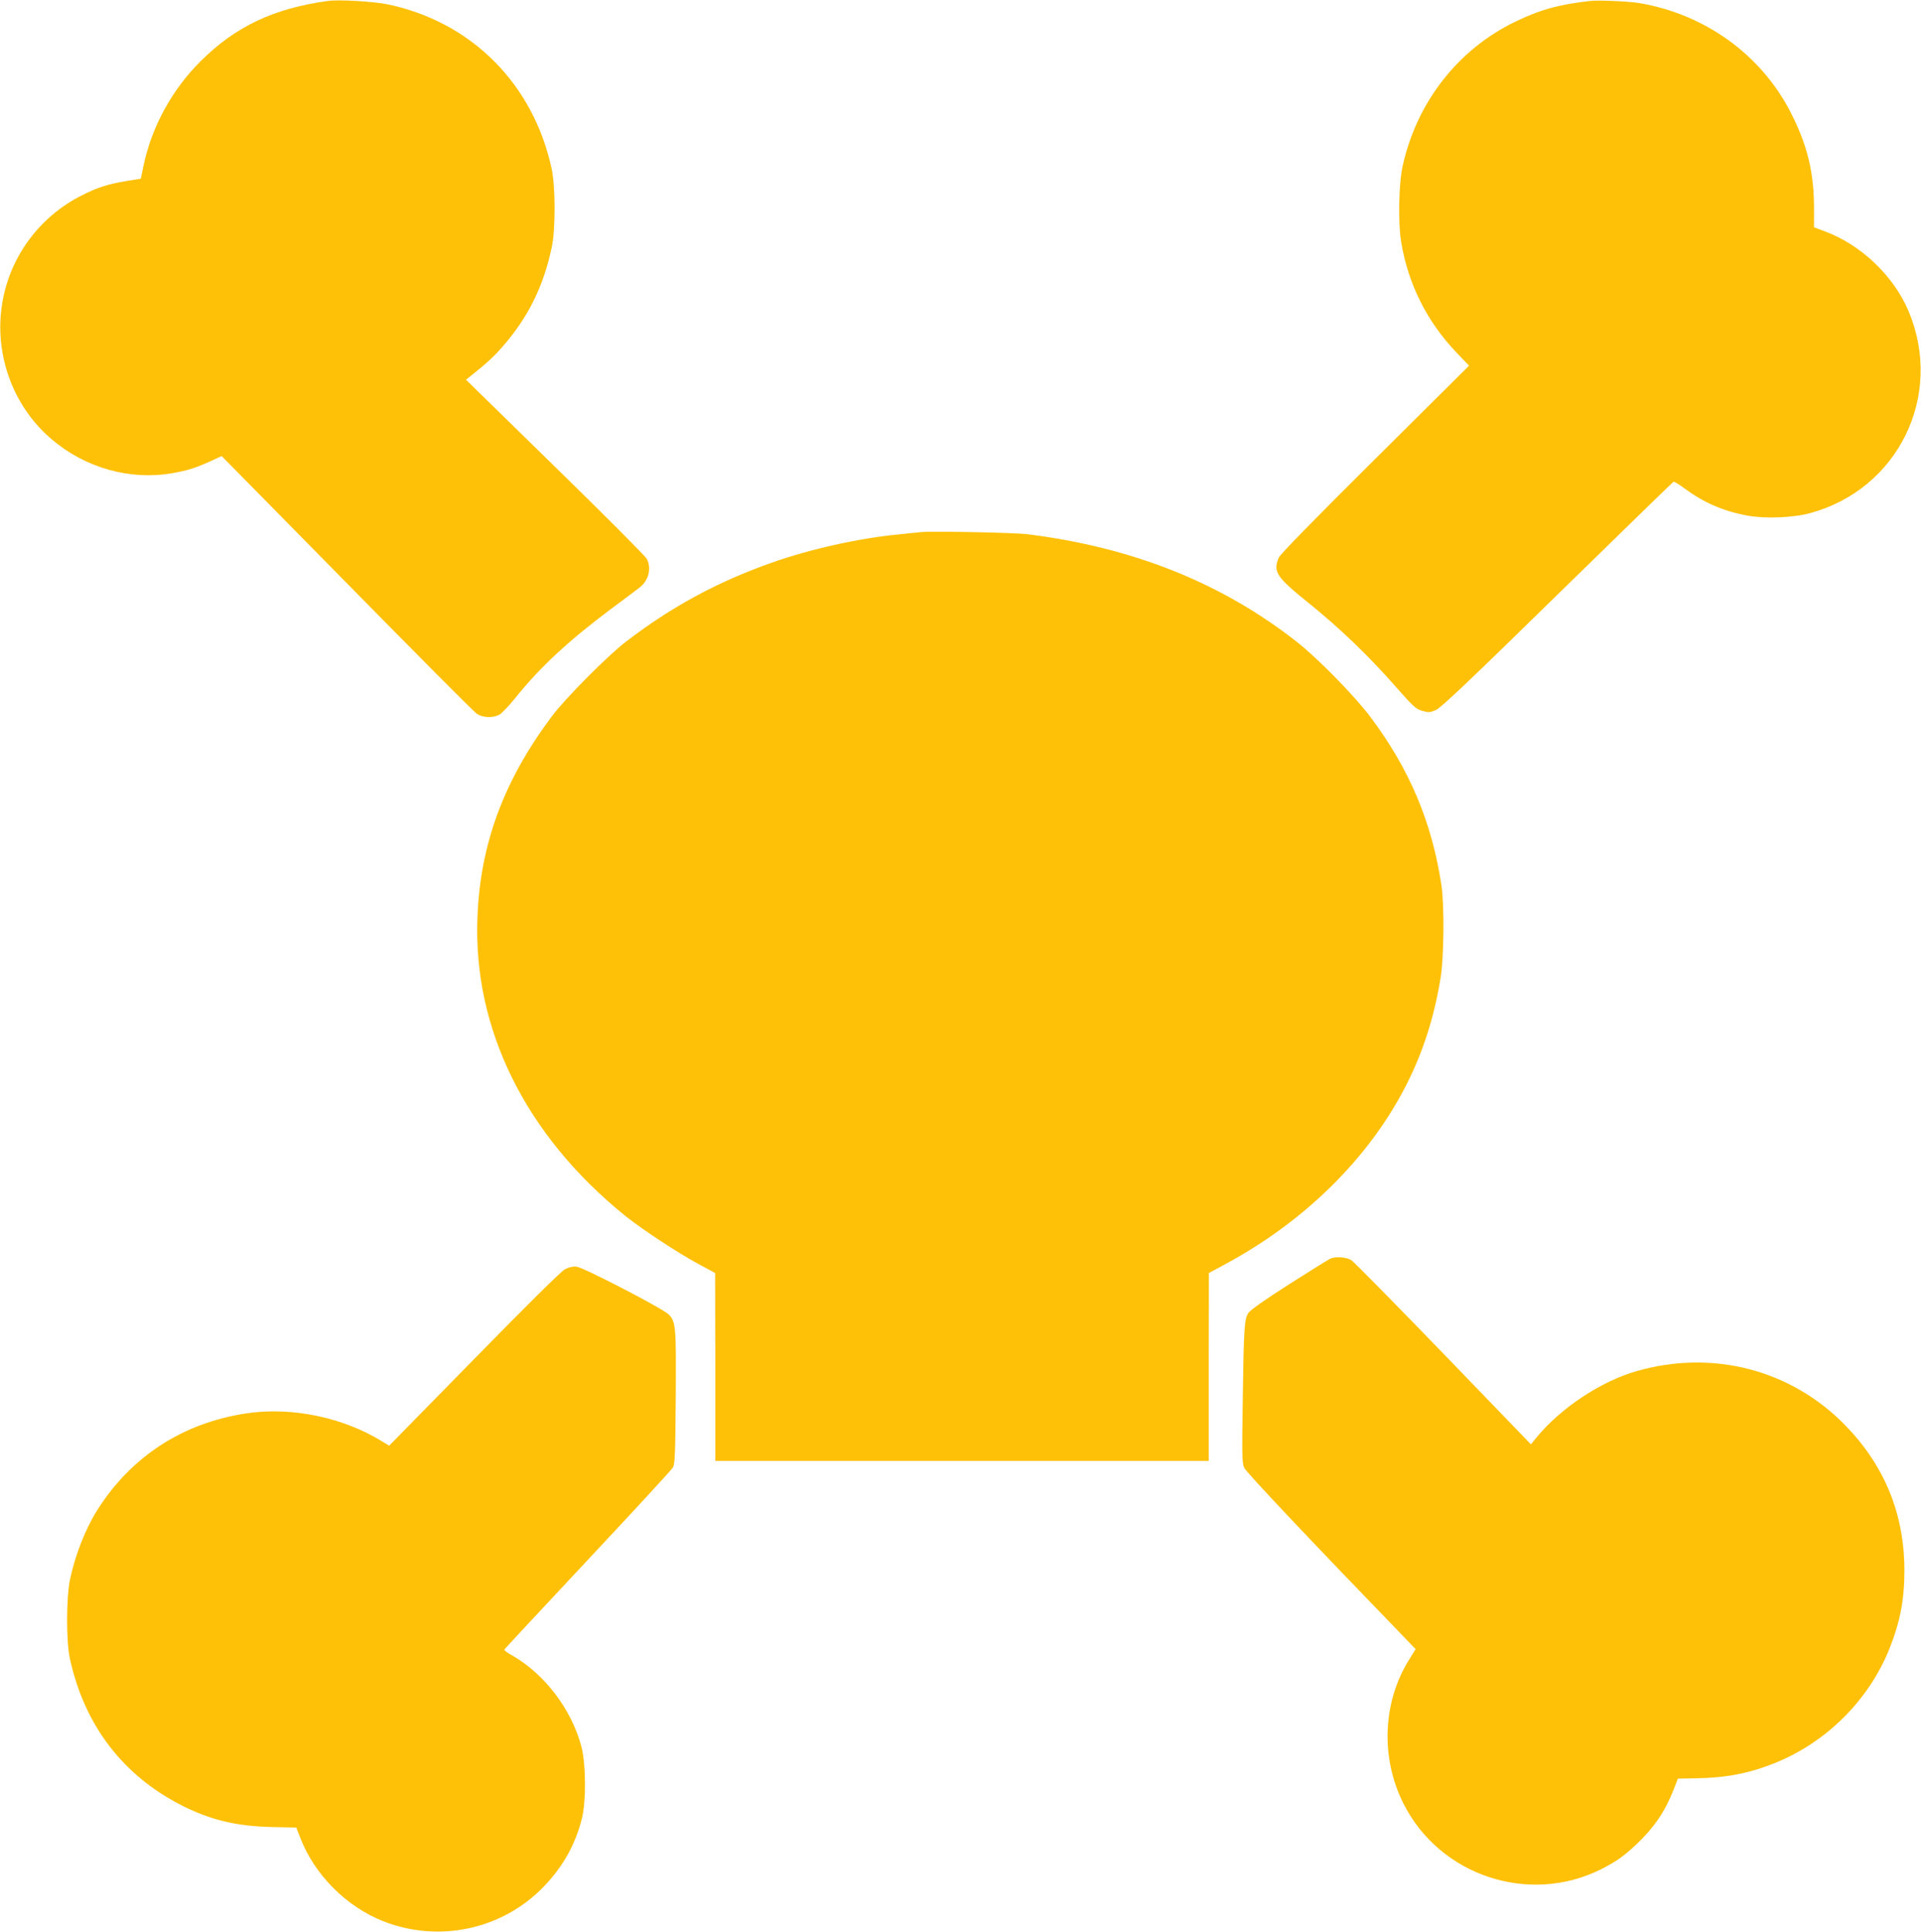
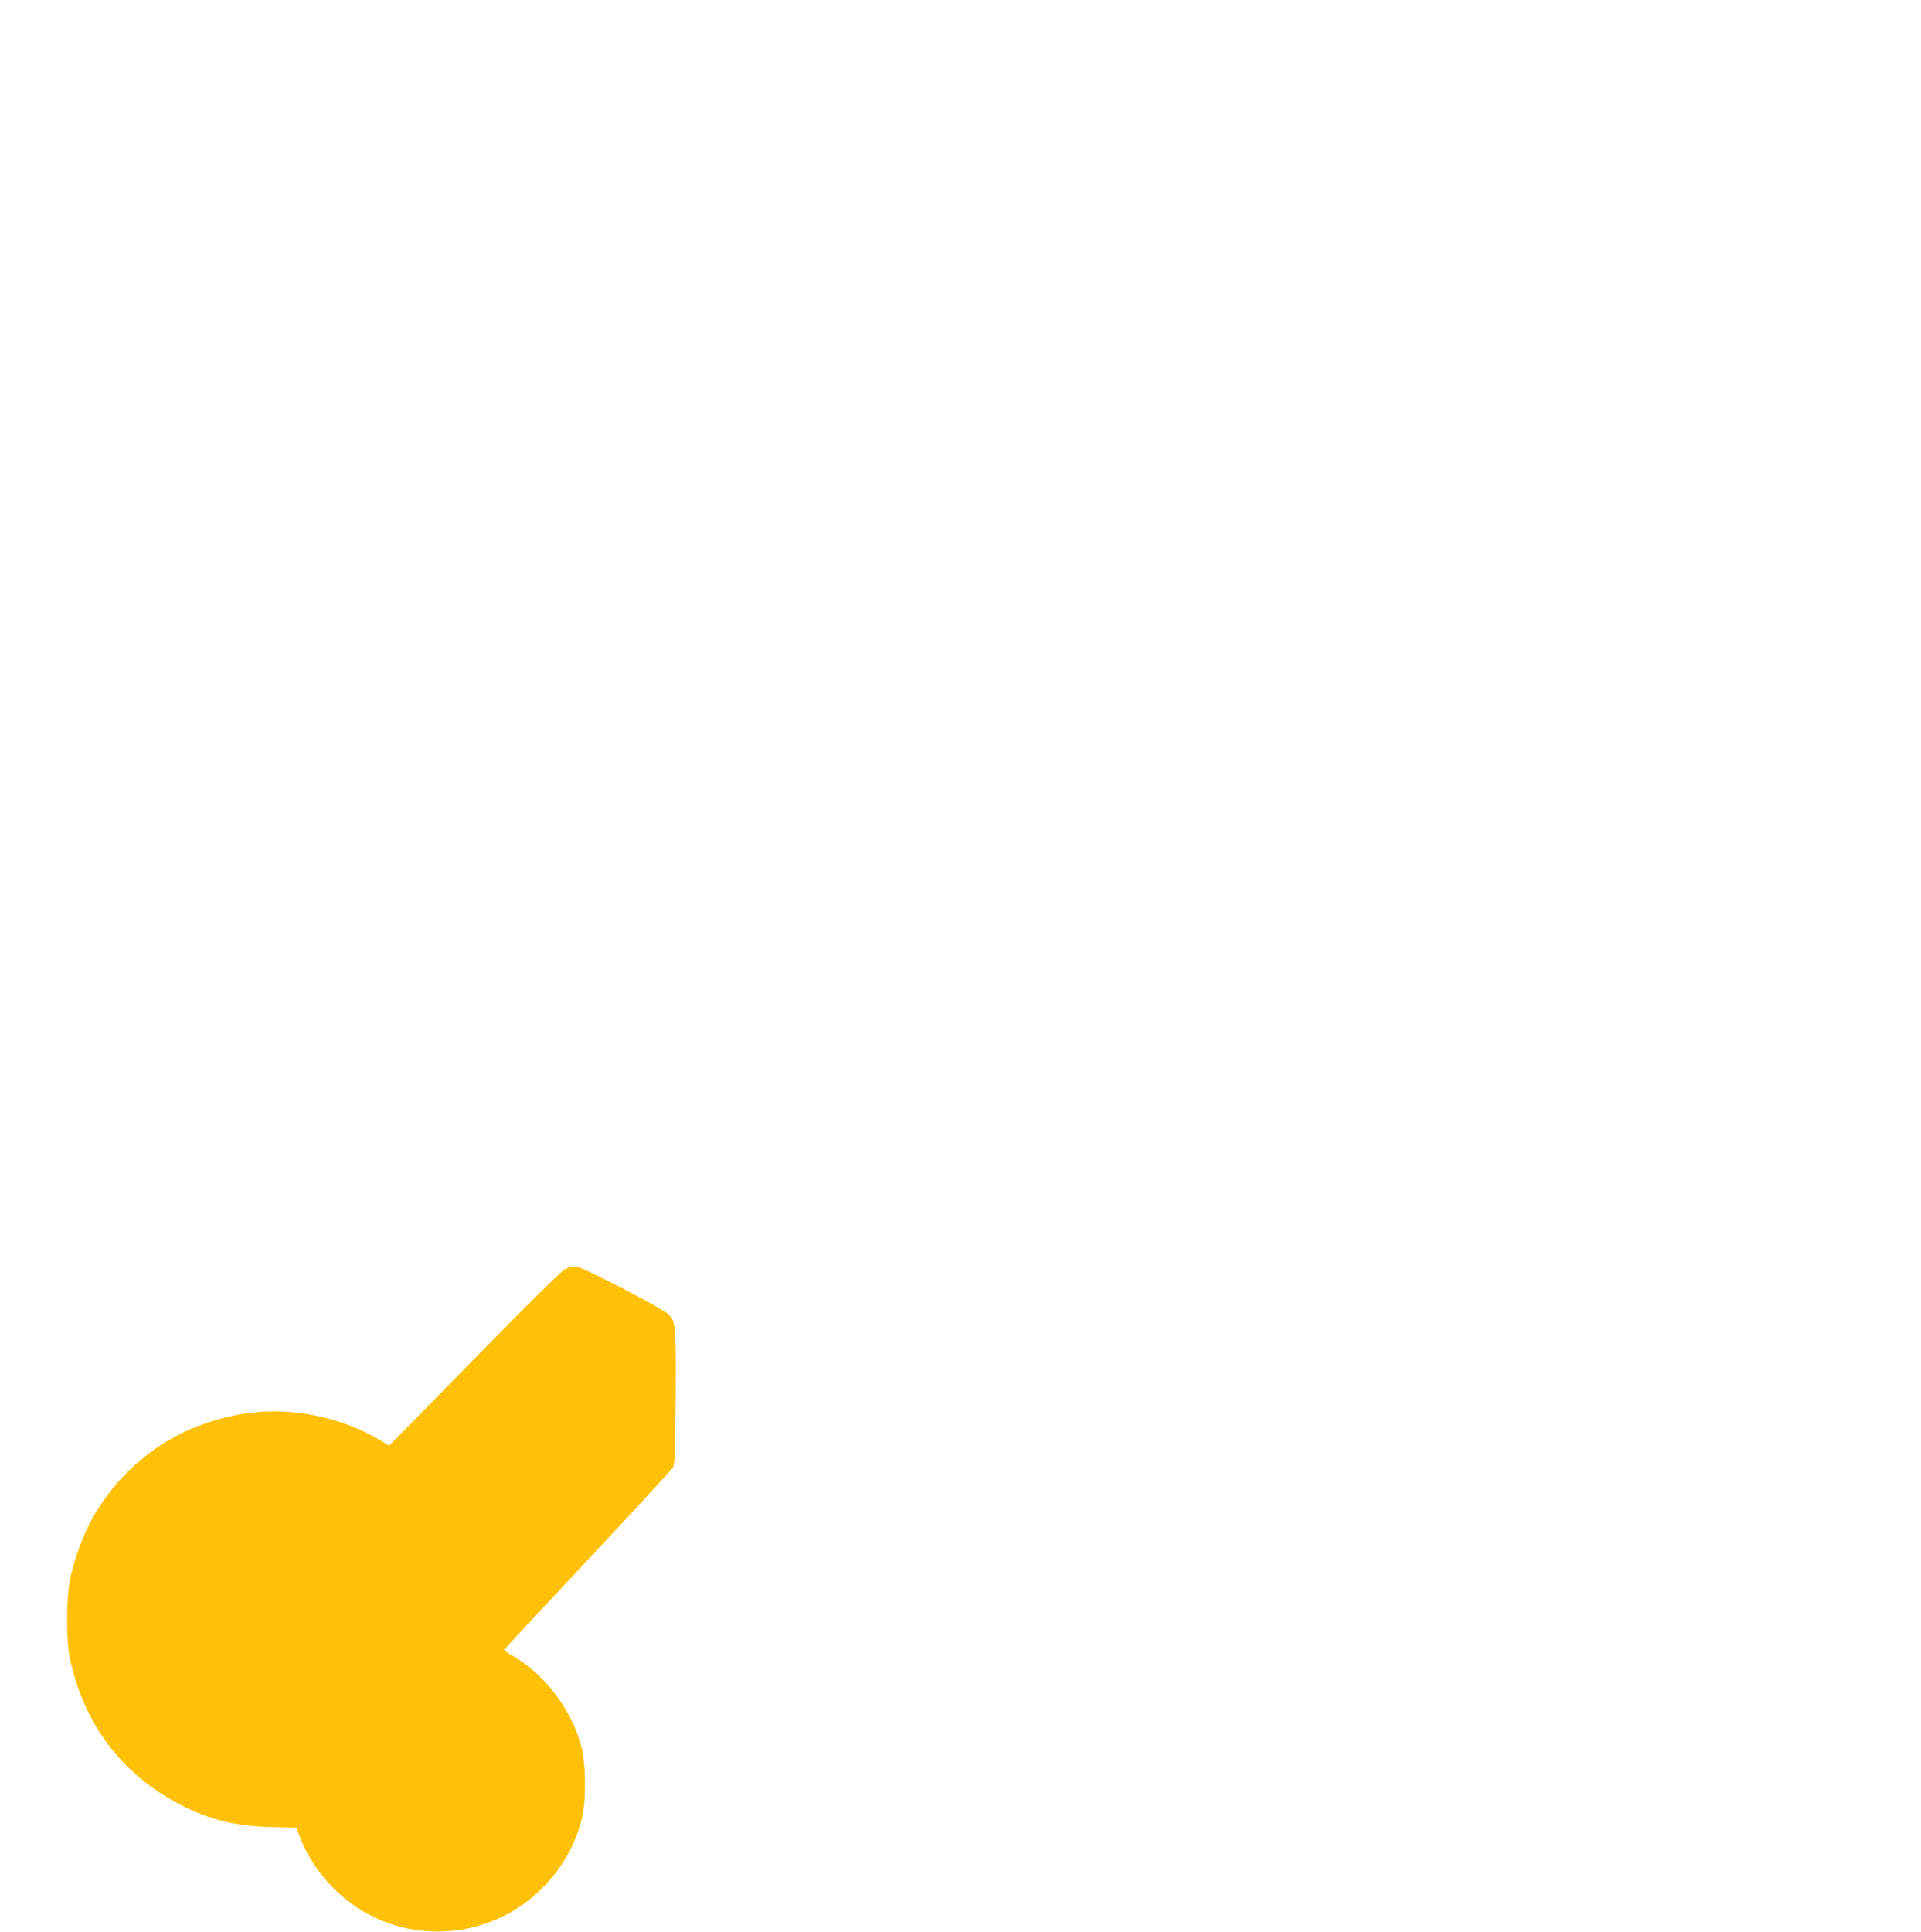
<svg xmlns="http://www.w3.org/2000/svg" version="1.0" width="1273pt" height="1280pt" viewBox="0 0 1273 1280" preserveAspectRatio="xMidYMid meet">
  <g transform="translate(0,1280) scale(0.1,-0.1)" fill="#ffc107" stroke="none">
-     <path d="M2175 12794 c-359 -49 -613 -168 -845 -399 -190 -188 -326 -437 -379 -694 l-18 -85 -99 -16 c-122 -21 -185 -41 -289 -93 -290 -145 -490 -421 -534 -741 -46 -330 82 -667 334 -879 224 -189 518 -271 798 -222 100 17 155 35 254 80 l72 33 828 -841 c455 -463 843 -853 861 -865 40 -28 105 -31 150 -8 17 9 64 58 105 109 162 203 355 382 632 589 88 66 175 130 192 144 62 47 82 128 49 191 -8 17 -281 291 -607 609 l-591 578 24 19 c110 87 160 133 220 202 168 193 269 396 324 655 26 120 25 401 0 520 -121 563 -530 974 -1086 1091 -90 19 -324 33 -395 23z" />
-     <path d="M10540 12794 c-212 -24 -334 -58 -501 -139 -378 -183 -651 -533 -744 -955 -26 -117 -31 -376 -10 -502 46 -279 169 -525 363 -730 l87 -91 -623 -619 c-399 -396 -629 -631 -638 -653 -39 -94 -16 -128 195 -298 210 -169 407 -359 581 -558 116 -132 133 -147 175 -159 42 -12 51 -11 91 6 33 14 225 196 805 764 419 410 765 746 769 748 5 2 37 -18 71 -43 130 -96 257 -151 416 -181 117 -22 305 -15 418 16 583 158 887 777 654 1335 -97 234 -315 443 -556 532 l-72 27 0 126 c0 238 -44 419 -154 634 -195 382 -565 650 -1000 725 -66 12 -274 21 -327 15z" />
-     <path d="M6100 9274 c-19 -2 -84 -9 -145 -15 -262 -25 -586 -97 -840 -187 -365 -129 -664 -292 -965 -522 -125 -96 -407 -380 -496 -500 -315 -422 -471 -841 -490 -1325 -31 -741 318 -1447 979 -1981 111 -89 349 -246 485 -319 l111 -60 1 -622 0 -623 1635 0 1635 0 0 623 1 622 111 60 c493 266 896 650 1146 1091 140 247 229 503 278 801 23 136 26 484 6 618 -63 418 -212 770 -471 1115 -102 137 -348 387 -482 493 -500 394 -1091 630 -1789 717 -84 11 -643 22 -710 14z" />
-     <path d="M8815 4460 c-11 -5 -132 -80 -270 -168 -159 -101 -258 -171 -272 -191 -27 -40 -31 -95 -38 -603 -5 -327 -4 -392 9 -422 12 -29 434 -476 1083 -1147 l54 -56 -41 -66 c-178 -283 -193 -652 -40 -957 241 -479 832 -675 1311 -435 99 50 152 88 238 169 115 111 186 215 242 359 l28 72 118 2 c201 3 355 33 524 101 340 136 621 415 758 753 72 180 101 326 101 524 0 371 -130 691 -389 958 -359 371 -880 507 -1386 362 -236 -68 -499 -242 -661 -437 l-39 -48 -580 601 c-319 330 -594 609 -611 620 -33 20 -103 25 -139 9z" />
    <path d="M3745 4391 c-25 -13 -245 -230 -603 -596 l-563 -574 -48 29 c-260 160 -600 230 -899 185 -419 -63 -761 -284 -985 -637 -82 -129 -150 -304 -184 -468 -24 -122 -25 -405 0 -519 96 -443 352 -777 746 -976 192 -96 359 -135 595 -141 l159 -3 28 -71 c94 -243 305 -454 549 -550 369 -145 788 -55 1062 228 128 133 210 278 254 452 29 115 27 365 -4 480 -65 244 -243 478 -456 600 -32 17 -56 35 -54 40 2 4 250 271 552 593 302 322 556 598 565 613 14 25 16 90 19 466 3 470 1 498 -46 548 -35 37 -562 311 -611 317 -24 3 -49 -3 -76 -16z" />
  </g>
</svg>